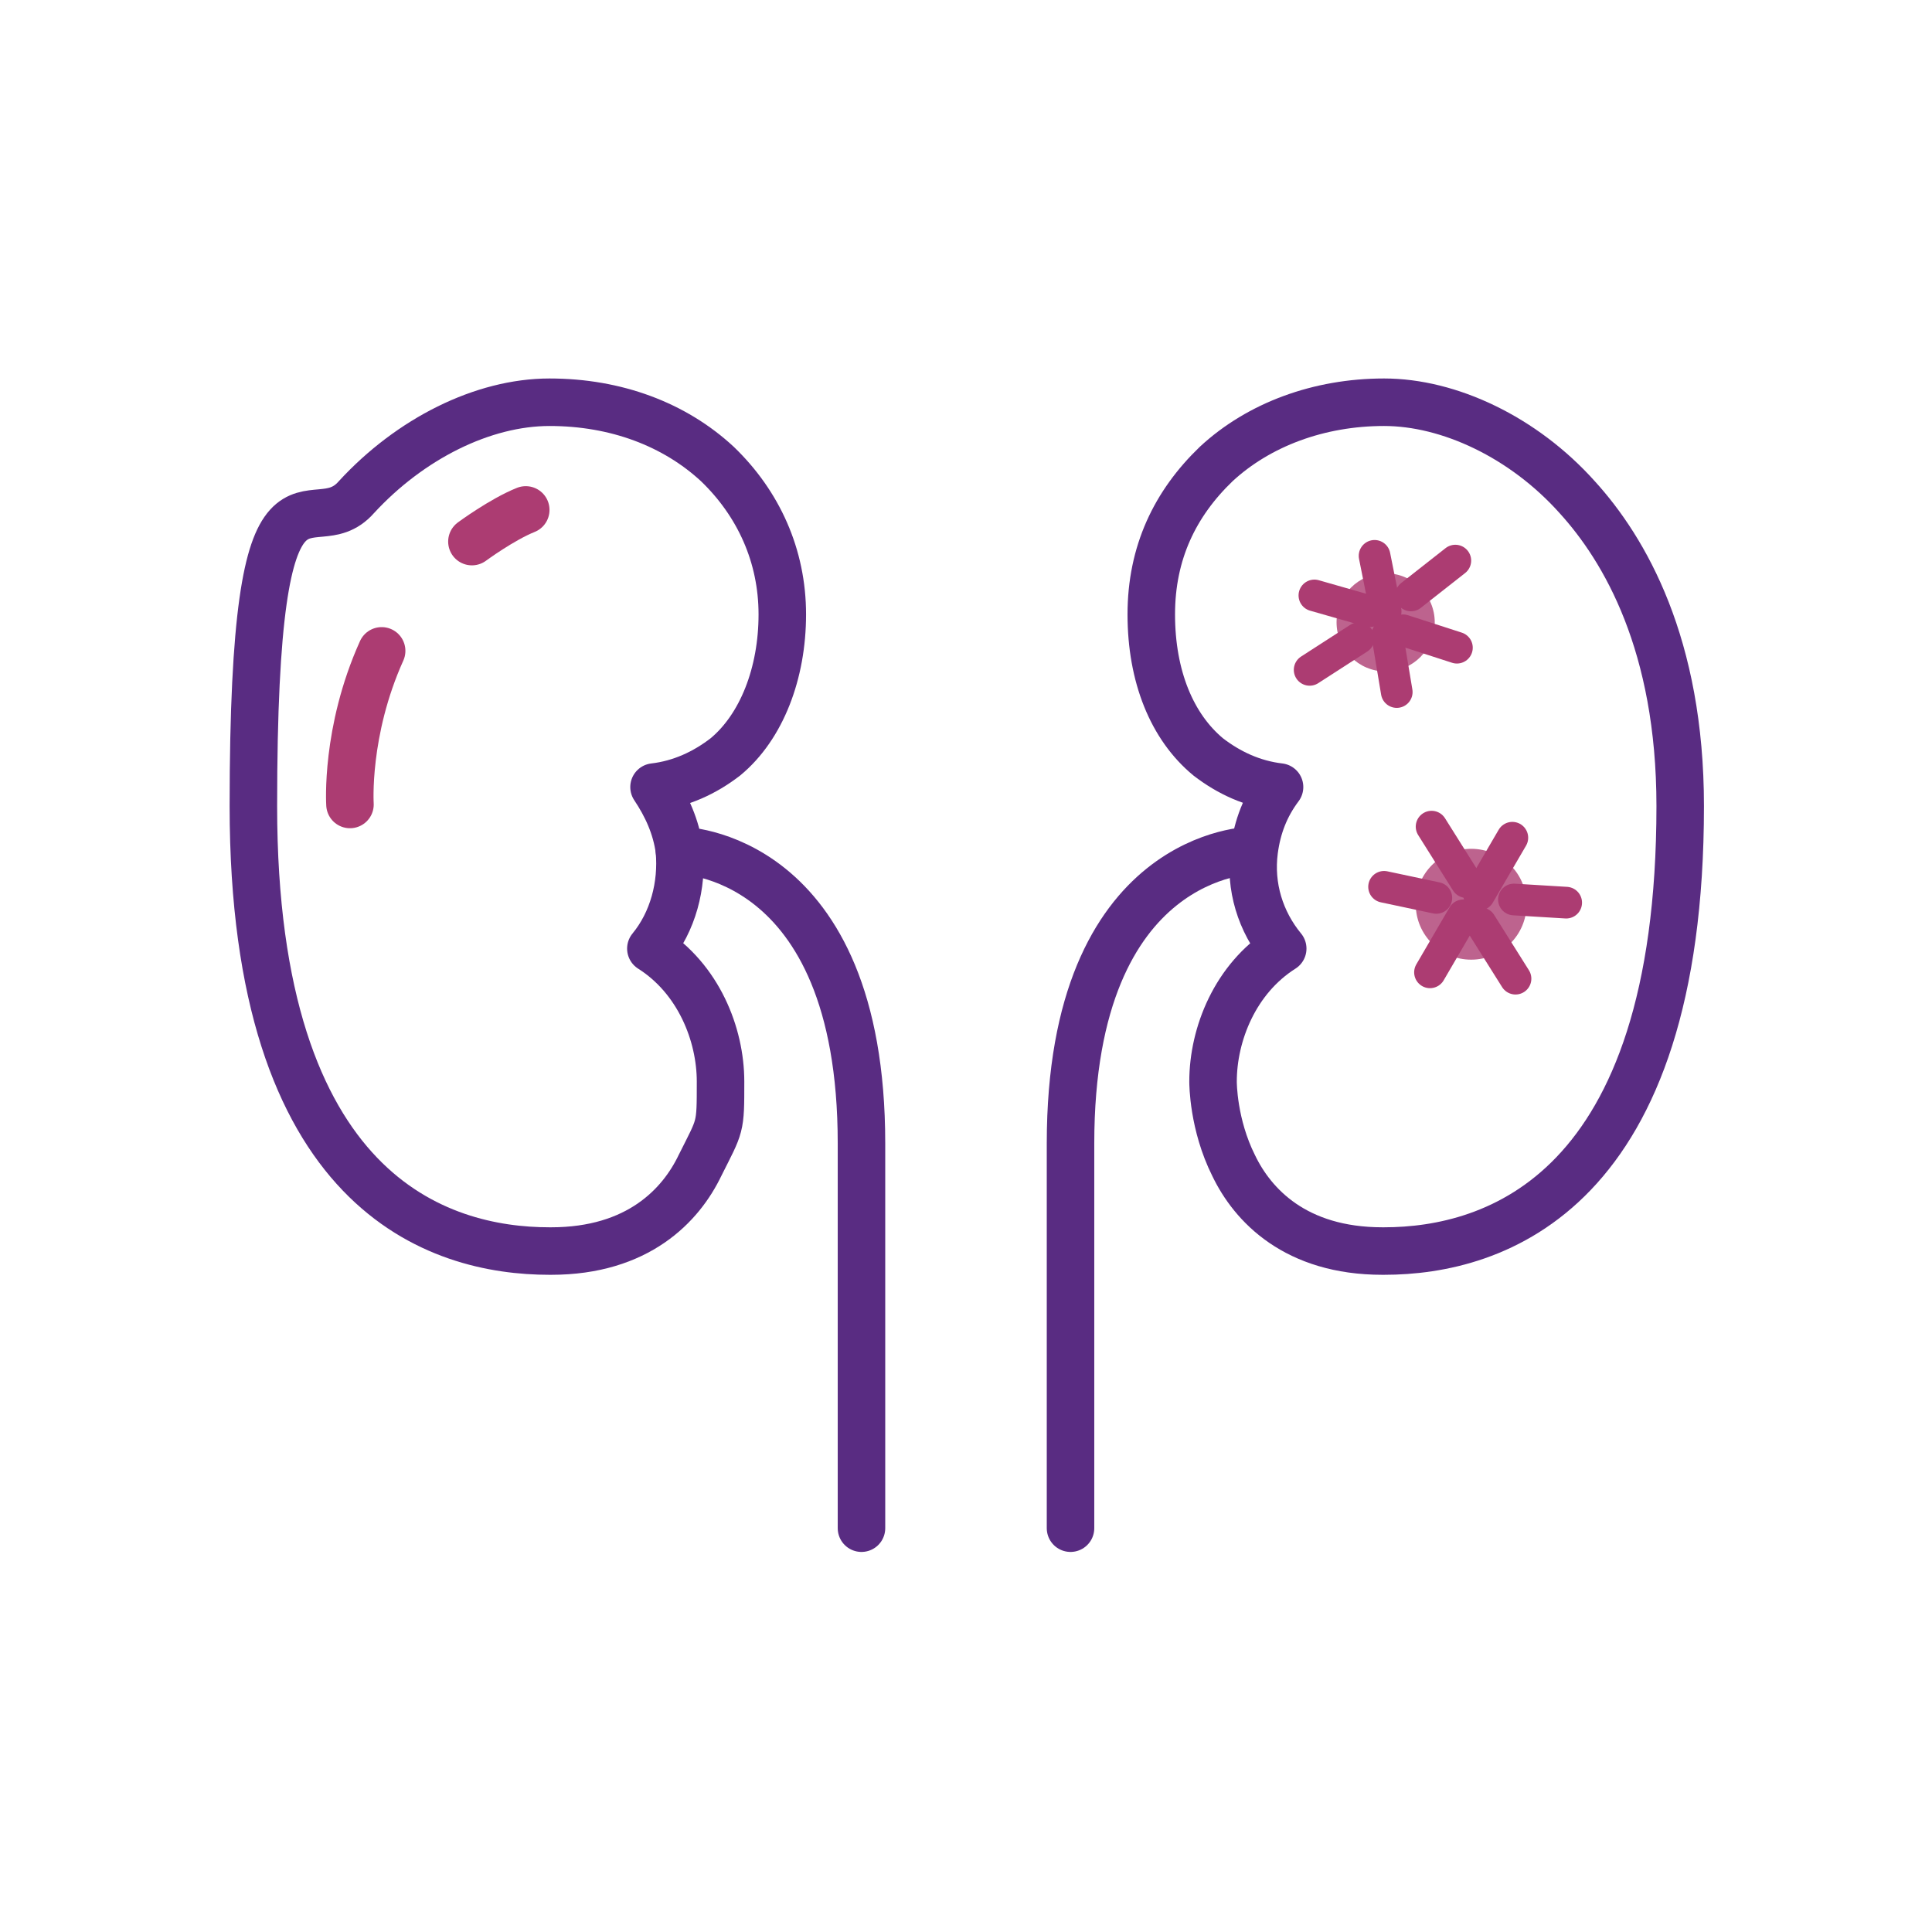
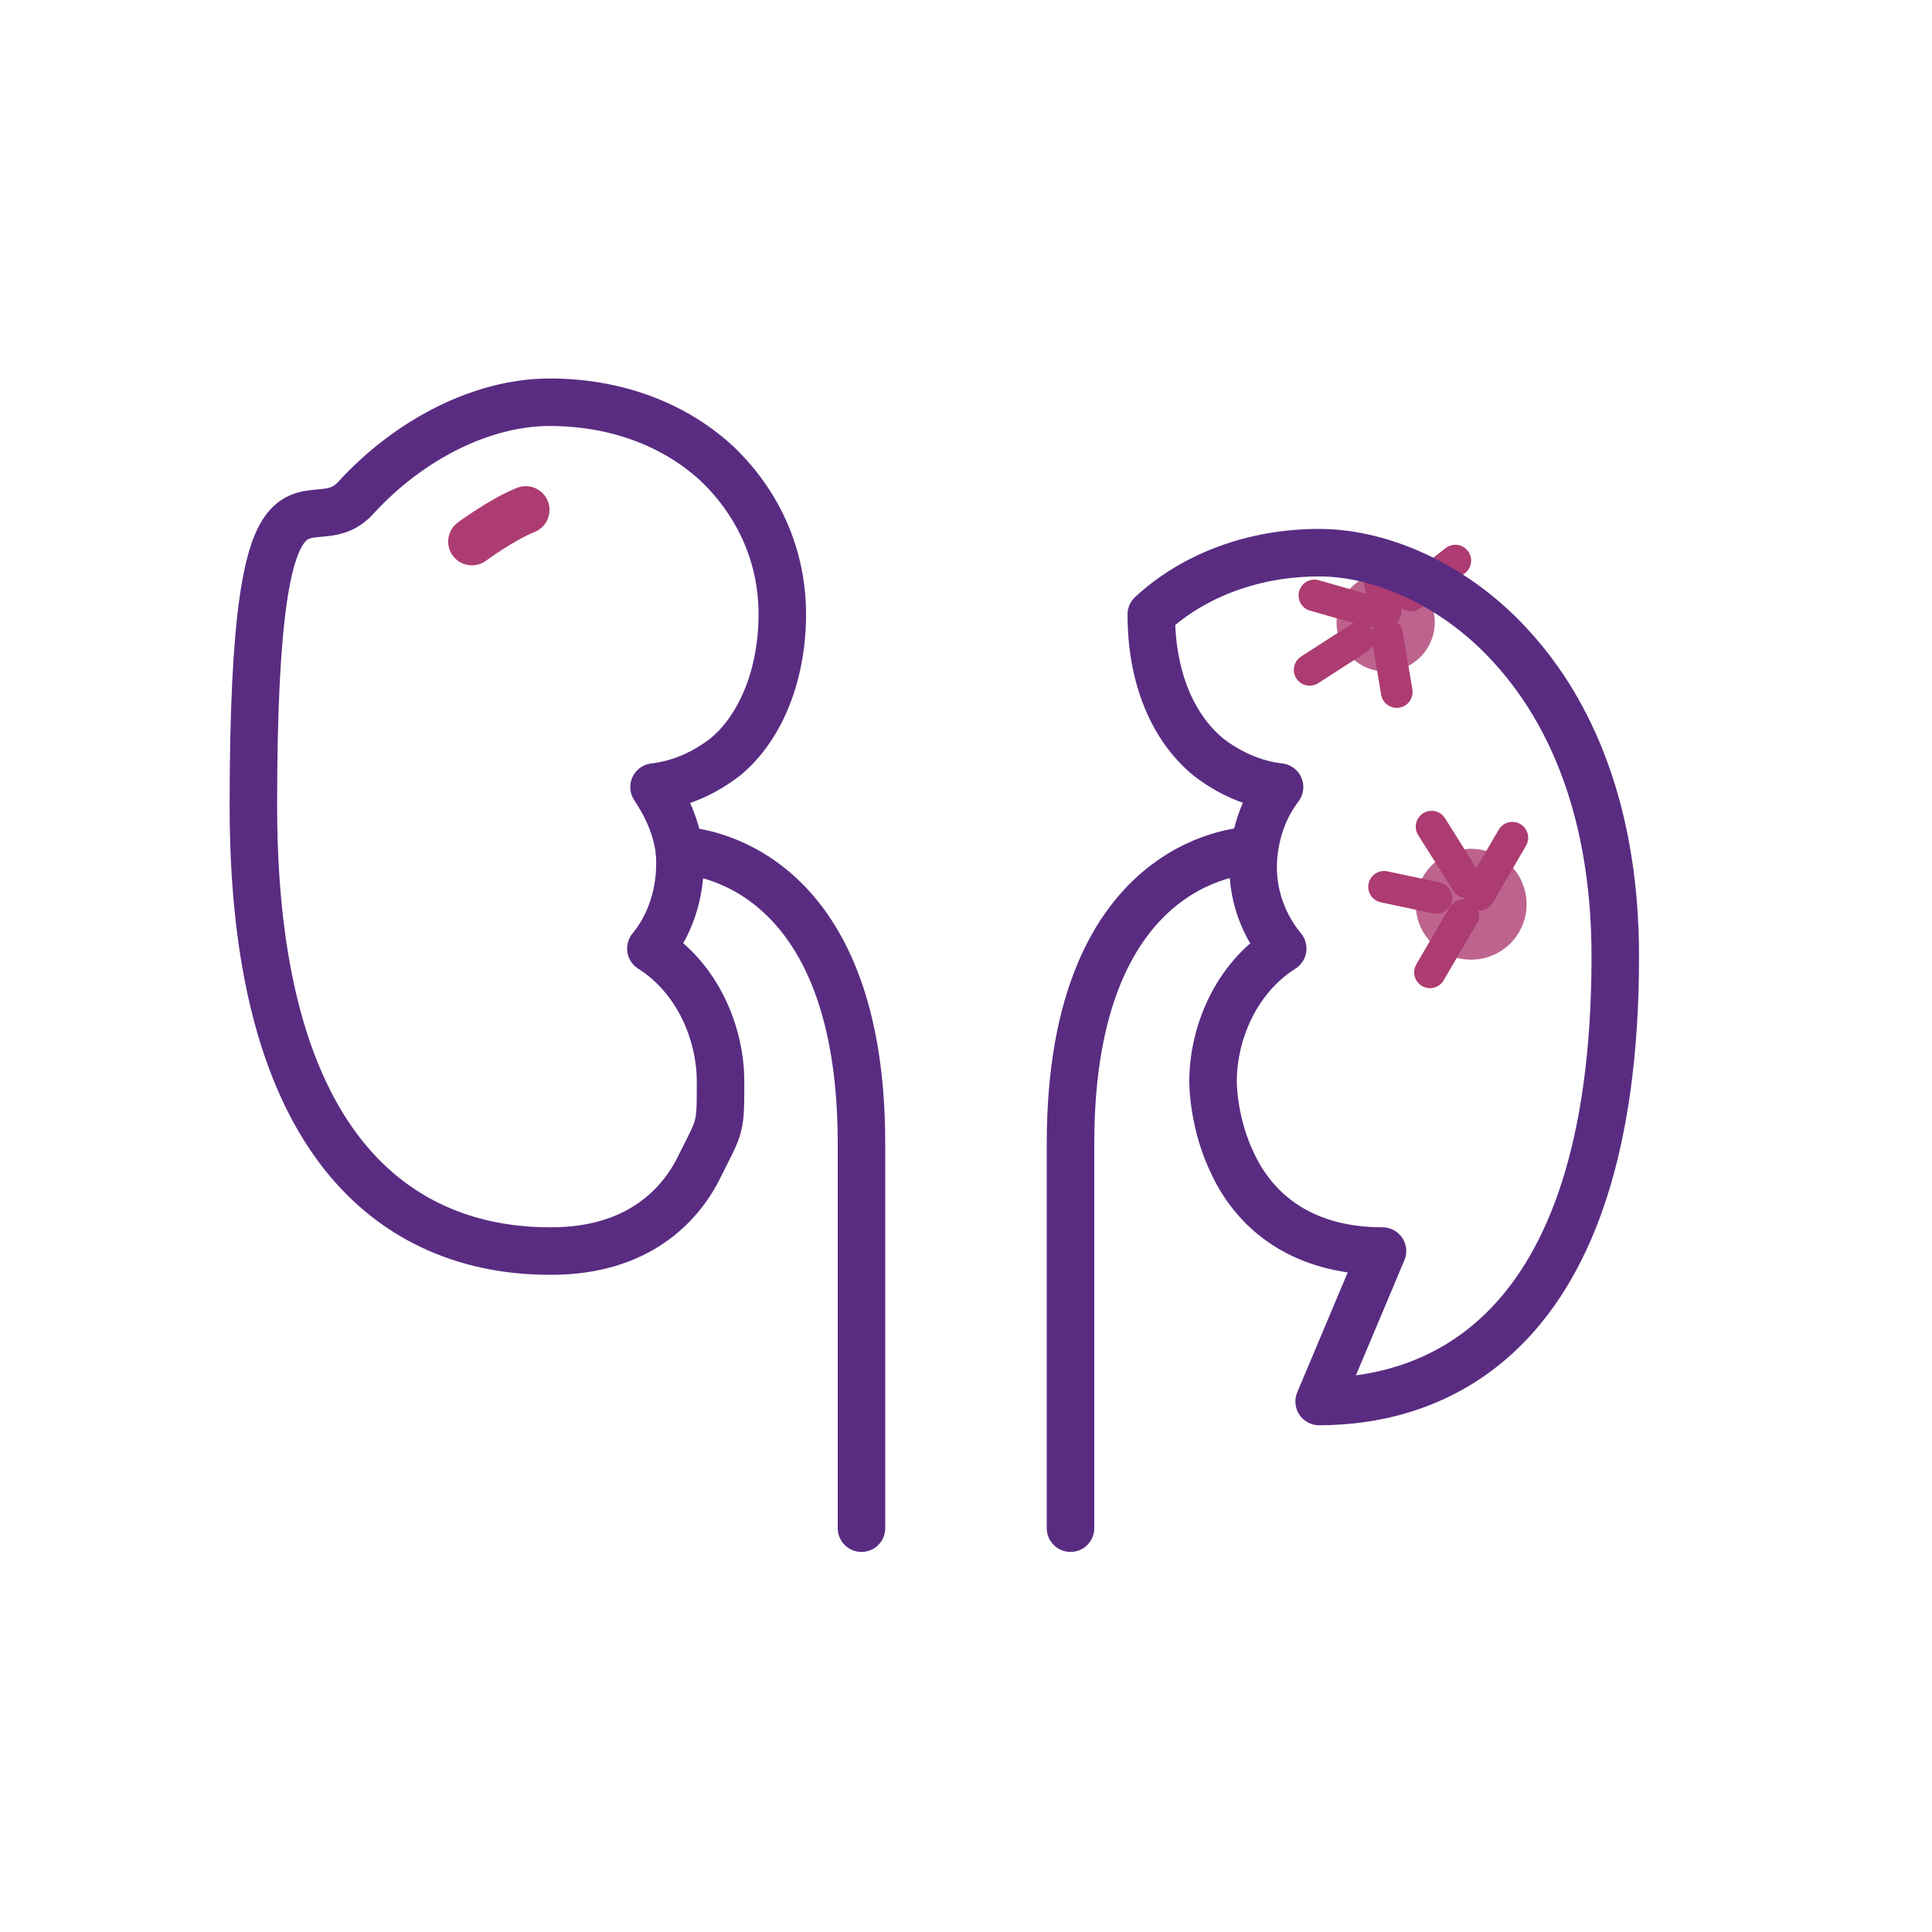
<svg xmlns="http://www.w3.org/2000/svg" id="Kidney_Disease" version="1.1" viewBox="0 0 122 122">
  <defs>
    <style>
      .st0 {
        stroke-miterlimit: 10;
        stroke-width: 2px;
      }

      .st0, .st1, .st2 {
        fill: none;
        stroke-linecap: round;
      }

      .st0, .st2 {
        stroke: #ac3c72;
      }

      .st3 {
        fill: #bd638e;
      }

      .st1 {
        stroke: #592c82;
      }

      .st1, .st2 {
        stroke-linejoin: round;
        stroke-width: 3px;
      }
    </style>
  </defs>
  <g>
    <circle class="st3" cx="87.5" cy="39.3" r="3.1" />
    <circle class="st3" cx="92.9" cy="57.1" r="3.5" />
  </g>
  <g>
-     <line class="st0" x1="95.6" y1="56.8" x2="98.9" y2="57" />
    <g>
      <line class="st0" x1="89.1" y1="37.6" x2="91.9" y2="35.4" />
-       <line class="st0" x1="88.6" y1="39.8" x2="92" y2="40.9" />
      <line class="st0" x1="83" y1="37.6" x2="86.5" y2="38.6" />
      <line class="st0" x1="88.2" y1="43.7" x2="87.6" y2="40.1" />
      <line class="st0" x1="82.7" y1="42.3" x2="85.8" y2="40.3" />
      <line class="st0" x1="87.5" y1="38.6" x2="86.8" y2="35.1" />
-       <line class="st0" x1="93.5" y1="58.3" x2="95.7" y2="61.8" />
      <line class="st0" x1="90.4" y1="52.2" x2="92.6" y2="55.7" />
      <line class="st0" x1="90.3" y1="61.4" x2="92.4" y2="57.8" />
      <line class="st0" x1="87.4" y1="56" x2="90.7" y2="56.7" />
      <line class="st0" x1="93.4" y1="56.5" x2="95.5" y2="52.9" />
    </g>
  </g>
-   <path class="st1" d="M87.3,79c-5.5,0-8.2-2.9-9.4-5.4-1.3-2.6-1.3-5.2-1.3-5.3,0-3,1.4-6.5,4.4-8.4-1.4-1.7-2.1-3.9-1.8-6.2.2-1.5.7-2.8,1.6-4-1.7-.2-3.2-.9-4.5-1.9-2.3-1.9-3.6-5.1-3.6-9s1.5-7,4.1-9.5c2.7-2.5,6.5-3.9,10.6-3.9s8.8,2.2,12.2,6c3,3.3,6.5,9.3,6.5,19.5,0,24.4-11.7,28.1-18.7,28.1Z" />
+   <path class="st1" d="M87.3,79c-5.5,0-8.2-2.9-9.4-5.4-1.3-2.6-1.3-5.2-1.3-5.3,0-3,1.4-6.5,4.4-8.4-1.4-1.7-2.1-3.9-1.8-6.2.2-1.5.7-2.8,1.6-4-1.7-.2-3.2-.9-4.5-1.9-2.3-1.9-3.6-5.1-3.6-9c2.7-2.5,6.5-3.9,10.6-3.9s8.8,2.2,12.2,6c3,3.3,6.5,9.3,6.5,19.5,0,24.4-11.7,28.1-18.7,28.1Z" />
  <path class="st1" d="M34.7,79c-7,0-18.7-3.6-18.7-28.1s3.6-16.2,6.5-19.5c3.4-3.7,8-6,12.2-6s7.9,1.4,10.6,3.9c2.6,2.5,4.1,5.8,4.1,9.5s-1.3,7.1-3.6,9c-1.3,1-2.8,1.7-4.5,1.9.8,1.2,1.4,2.5,1.6,4,.2,2.2-.4,4.5-1.8,6.2,3,1.9,4.4,5.4,4.4,8.4s0,2.7-1.3,5.3c-1.2,2.5-3.9,5.4-9.4,5.4Z" />
  <path class="st1" d="M42.9,53.7s11.5,0,11.5,18.5v24.3" />
  <path class="st1" d="M79.1,53.7s-11.5,0-11.5,18.5c0,18.5,0,24.3,0,24.3" />
-   <path class="st2" d="M22.1,50.8s-.3-4.6,2-9.7" />
  <path class="st2" d="M29.8,34.2s1.9-1.4,3.4-2" />
</svg>